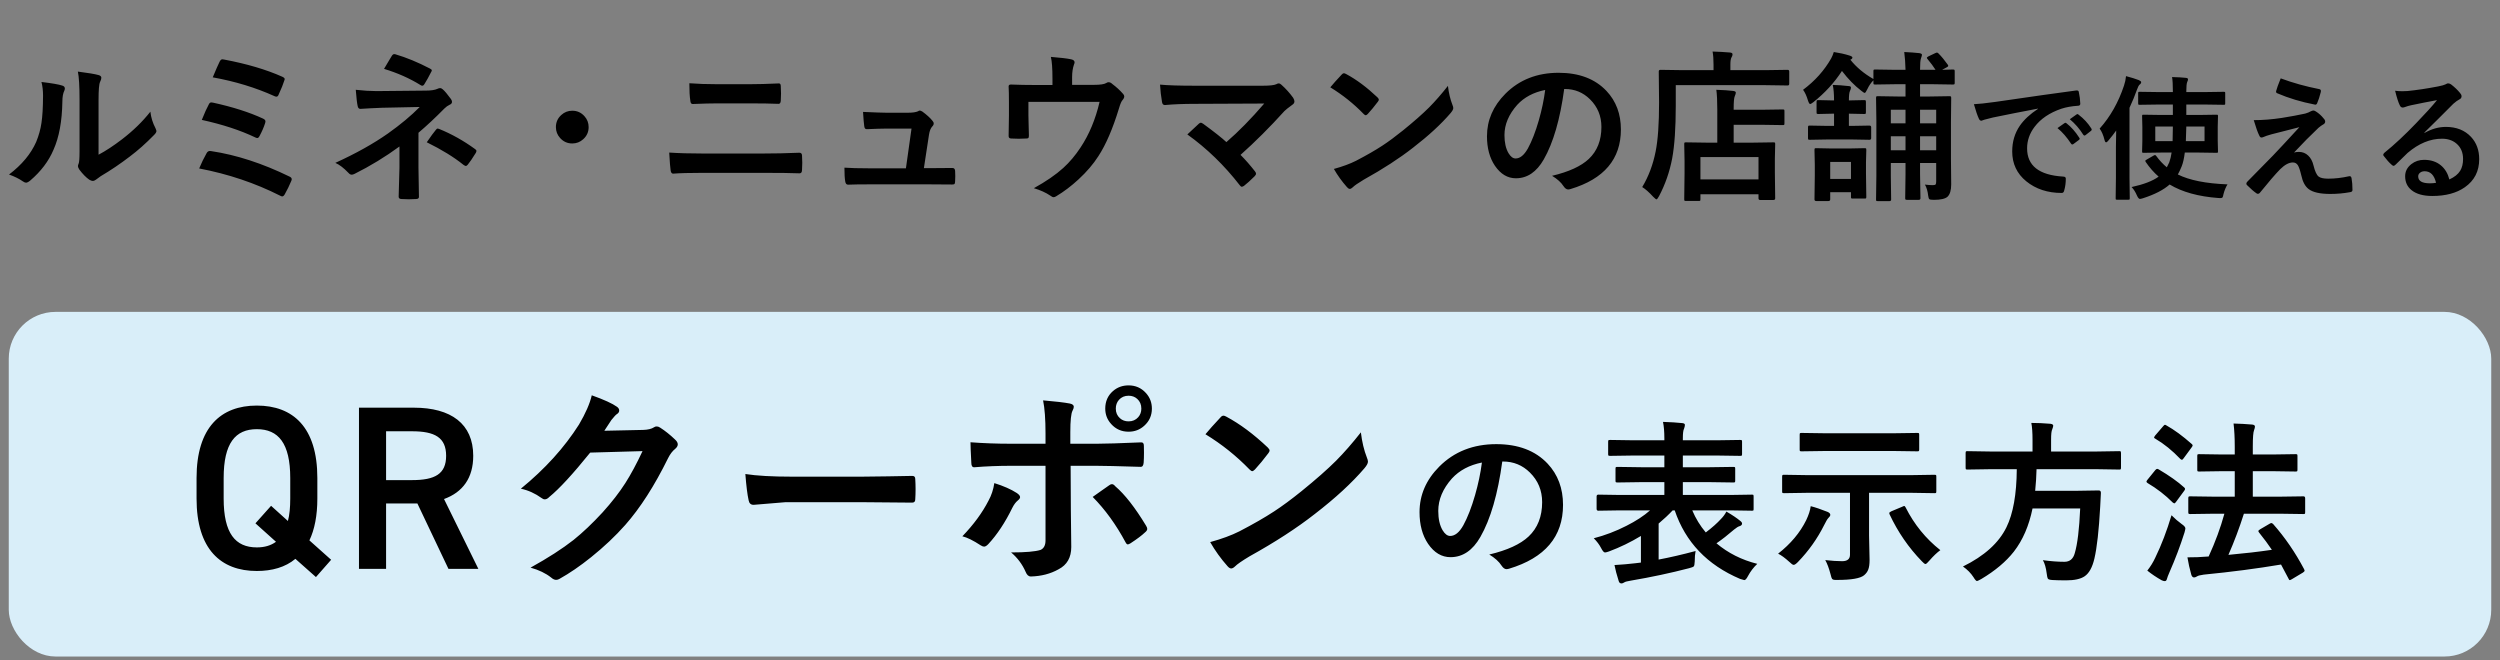
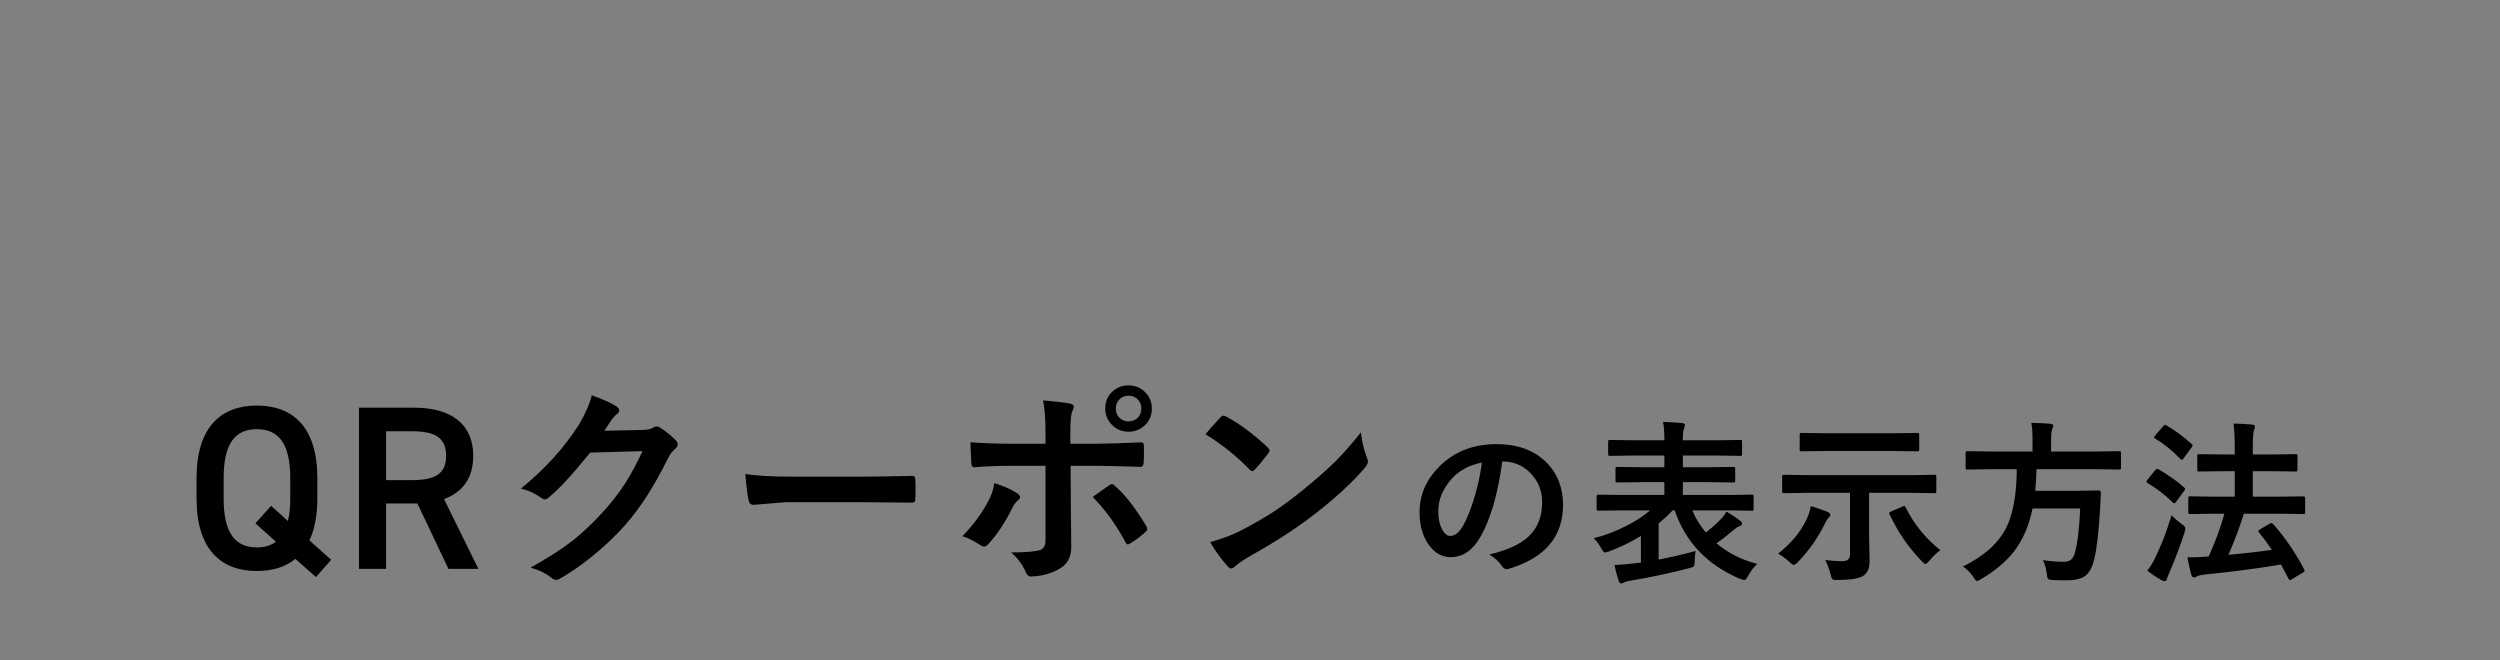
<svg xmlns="http://www.w3.org/2000/svg" width="428" height="113" viewBox="0 0 428 113" fill="none">
  <rect x="0" y="0" width="428" height="113" fill="#808080" stroke="none" />
-   <path d="M16.871 26.488C18.12 25.823 19.446 24.953 20.85 23.877C22.782 22.401 24.413 20.815 25.744 19.119C25.854 20.104 26.145 21.047 26.619 21.95C26.729 22.214 26.783 22.373 26.783 22.428C26.783 22.619 26.642 22.852 26.359 23.125C24.983 24.538 23.602 25.764 22.217 26.803C20.613 28.033 18.954 29.154 17.24 30.166C16.976 30.339 16.707 30.535 16.434 30.754C16.251 30.9 16.06 30.973 15.859 30.973C15.713 30.973 15.518 30.9 15.271 30.754C14.734 30.381 14.173 29.811 13.59 29.045C13.426 28.79 13.344 28.594 13.344 28.457C13.344 28.321 13.38 28.179 13.453 28.033C13.562 27.824 13.617 27.113 13.617 25.901V17.137C13.617 14.749 13.521 13.122 13.33 12.256C15.098 12.484 16.27 12.68 16.844 12.844C17.181 12.926 17.35 13.085 17.35 13.322C17.35 13.496 17.277 13.733 17.131 14.033C16.958 14.38 16.871 15.414 16.871 17.137V26.488ZM7.096 14.033C8.9 14.252 10.085 14.457 10.65 14.649C10.951 14.731 11.102 14.899 11.102 15.155C11.102 15.255 11.074 15.373 11.02 15.51C10.792 15.957 10.678 16.59 10.678 17.41C10.623 20.765 10.117 23.508 9.16 25.641C8.34 27.582 7.014 29.337 5.182 30.904C4.881 31.151 4.639 31.274 4.457 31.274C4.311 31.274 4.133 31.201 3.924 31.055C3.268 30.599 2.475 30.207 1.545 29.879C3.732 28.22 5.282 26.361 6.193 24.301C6.64 23.207 6.941 22.127 7.096 21.061C7.269 19.931 7.36 18.372 7.369 16.385C7.369 15.51 7.278 14.726 7.096 14.033ZM36.422 13.241C36.96 11.946 37.352 11.053 37.598 10.561C37.734 10.287 37.889 10.151 38.062 10.151C38.126 10.151 38.222 10.164 38.35 10.192C42.232 10.921 45.555 11.901 48.316 13.131C48.599 13.259 48.74 13.391 48.74 13.528C48.74 13.601 48.713 13.701 48.658 13.828C48.503 14.357 48.175 15.168 47.674 16.262C47.592 16.453 47.473 16.549 47.318 16.549C47.227 16.549 47.122 16.522 47.004 16.467C43.786 15.009 40.259 13.933 36.422 13.241ZM34.549 20.528C35.023 19.343 35.424 18.454 35.752 17.862C35.852 17.643 35.993 17.533 36.176 17.533C36.258 17.533 36.358 17.547 36.477 17.575C39.849 18.313 42.693 19.22 45.008 20.295C45.3 20.423 45.445 20.582 45.445 20.774C45.445 20.865 45.422 20.979 45.377 21.116C45.167 21.781 44.857 22.496 44.447 23.262C44.32 23.508 44.192 23.631 44.065 23.631C43.946 23.631 43.823 23.595 43.695 23.522C41.134 22.3 38.085 21.302 34.549 20.528ZM34.098 28.84C34.48 27.919 34.909 27.04 35.383 26.201C35.52 25.964 35.706 25.846 35.943 25.846C36.007 25.846 36.085 25.855 36.176 25.873C40.478 26.52 44.944 27.974 49.574 30.235C49.82 30.344 49.943 30.494 49.943 30.686C49.943 30.777 49.916 30.877 49.861 30.987C49.551 31.743 49.178 32.509 48.74 33.283C48.603 33.511 48.462 33.625 48.316 33.625C48.216 33.625 48.089 33.58 47.934 33.489C43.677 31.337 39.065 29.788 34.098 28.84ZM71.641 22.729V28.676L71.723 33.707C71.723 33.953 71.545 34.076 71.189 34.076C70.807 34.104 70.406 34.117 69.986 34.117C69.567 34.117 69.166 34.104 68.783 34.076C68.428 34.076 68.25 33.944 68.25 33.68L68.387 28.703V25.08C65.944 26.867 63.378 28.43 60.69 29.77C60.498 29.861 60.339 29.907 60.211 29.907C60.02 29.907 59.833 29.802 59.65 29.592C58.839 28.744 58.092 28.175 57.408 27.883C60.926 26.279 63.93 24.602 66.418 22.852C68.587 21.311 70.401 19.798 71.859 18.313L65.393 18.45C64.007 18.504 62.772 18.568 61.688 18.641C61.432 18.641 61.277 18.463 61.223 18.108C61.122 17.67 61.018 16.759 60.908 15.373C62.221 15.519 63.365 15.592 64.34 15.592C64.54 15.592 64.695 15.592 64.805 15.592L72.926 15.51C73.81 15.51 74.475 15.405 74.922 15.196C75.068 15.123 75.204 15.086 75.332 15.086C75.505 15.086 75.665 15.159 75.811 15.305C76.12 15.56 76.585 16.112 77.205 16.959C77.324 17.132 77.383 17.292 77.383 17.438C77.383 17.666 77.242 17.834 76.959 17.944C76.649 18.089 76.353 18.304 76.07 18.586C74.576 20.108 73.099 21.489 71.641 22.729ZM65.748 11.791C65.939 11.491 66.213 11.03 66.568 10.41C66.824 9.973 66.997 9.686 67.088 9.549C67.216 9.358 67.352 9.262 67.498 9.262C67.544 9.262 67.603 9.271 67.676 9.289C69.59 9.854 71.568 10.67 73.609 11.737C73.819 11.846 73.924 11.946 73.924 12.037C73.924 12.129 73.887 12.224 73.814 12.325C73.413 13.127 73.031 13.815 72.666 14.389C72.557 14.58 72.434 14.676 72.297 14.676C72.197 14.676 72.096 14.64 71.996 14.567C70.146 13.418 68.063 12.493 65.748 11.791ZM73.062 24.356C73.755 23.344 74.284 22.624 74.648 22.196C74.749 22.068 74.844 22.004 74.936 22.004C74.981 22.004 75.072 22.032 75.209 22.086C77.333 22.952 79.365 24.091 81.307 25.504C81.48 25.613 81.566 25.723 81.566 25.832C81.566 25.933 81.53 26.047 81.457 26.174C80.865 27.131 80.404 27.806 80.076 28.198C79.958 28.343 79.848 28.416 79.748 28.416C79.675 28.416 79.543 28.352 79.352 28.225C77.729 26.912 75.633 25.623 73.062 24.356ZM97.973 18.955C98.802 18.955 99.495 19.265 100.051 19.885C100.534 20.414 100.775 21.038 100.775 21.758C100.775 22.587 100.465 23.28 99.846 23.836C99.317 24.319 98.693 24.561 97.973 24.561C97.143 24.561 96.451 24.251 95.894 23.631C95.412 23.102 95.17 22.478 95.17 21.758C95.17 20.929 95.48 20.236 96.1 19.68C96.628 19.197 97.253 18.955 97.973 18.955ZM118.016 14.252C119.428 14.362 121.014 14.416 122.773 14.416H128.324C129.701 14.416 131.378 14.371 133.355 14.28C133.565 14.28 133.67 14.439 133.67 14.758C133.697 15.168 133.711 15.583 133.711 16.002C133.711 16.412 133.697 16.827 133.67 17.246C133.643 17.602 133.52 17.779 133.301 17.779C131.97 17.725 130.339 17.698 128.406 17.698H122.855C121.753 17.698 120.326 17.734 118.576 17.807C118.339 17.807 118.207 17.611 118.18 17.219C118.07 16.526 118.016 15.537 118.016 14.252ZM114.57 26.119C116.184 26.229 118.116 26.283 120.367 26.283H130.553C132.594 26.283 134.695 26.238 136.855 26.147C137.156 26.147 137.307 26.315 137.307 26.653C137.334 27.054 137.348 27.459 137.348 27.869C137.348 28.279 137.334 28.685 137.307 29.086C137.307 29.478 137.165 29.674 136.883 29.674C135.552 29.619 133.51 29.592 130.758 29.592H120.285C118.052 29.592 116.37 29.638 115.24 29.729C115.012 29.729 114.871 29.551 114.816 29.196C114.743 28.758 114.661 27.733 114.57 26.119ZM158.17 28.785H159.496L162.9 28.758C162.973 28.758 163.023 28.758 163.051 28.758C163.342 28.758 163.497 28.927 163.516 29.264C163.534 29.547 163.543 29.843 163.543 30.153C163.543 30.453 163.534 30.745 163.516 31.028C163.507 31.283 163.47 31.442 163.406 31.506C163.352 31.561 163.215 31.588 162.996 31.588L159.1 31.561H148.791C147.296 31.561 146.093 31.579 145.182 31.616C144.917 31.616 144.758 31.429 144.703 31.055C144.612 30.563 144.566 29.779 144.566 28.703C145.633 28.776 146.977 28.813 148.6 28.813H155.094L156.051 22.018H151.539C150.938 22.018 149.912 22.05 148.463 22.113C148.426 22.113 148.39 22.113 148.354 22.113C148.126 22.113 147.993 21.936 147.957 21.58C147.893 21.17 147.825 20.363 147.752 19.16C149.839 19.252 151.138 19.297 151.648 19.297H155.518C156.229 19.297 156.78 19.215 157.172 19.051C157.263 18.969 157.363 18.928 157.473 18.928C157.564 18.928 157.705 18.983 157.896 19.092C158.644 19.639 159.214 20.154 159.605 20.637C159.77 20.81 159.852 20.979 159.852 21.143C159.852 21.316 159.77 21.485 159.605 21.649C159.332 21.94 159.145 22.41 159.045 23.057L158.17 28.785ZM183.545 14.526H187.291C188.357 14.526 189.059 14.421 189.396 14.211C189.515 14.12 189.643 14.075 189.779 14.075C190.007 14.075 190.217 14.17 190.408 14.362C191.128 14.899 191.753 15.474 192.281 16.084C192.409 16.221 192.473 16.362 192.473 16.508C192.473 16.7 192.377 16.904 192.186 17.123C191.994 17.324 191.794 17.784 191.584 18.504C190.518 22.013 189.337 24.757 188.043 26.735C187.177 28.093 186.042 29.419 184.639 30.713C183.408 31.852 182.137 32.814 180.824 33.598C180.66 33.707 180.51 33.762 180.373 33.762C180.236 33.762 180.04 33.666 179.785 33.475C179.047 32.974 178.117 32.554 176.996 32.217C179.074 31.069 180.751 29.916 182.027 28.758C183.121 27.765 184.11 26.593 184.994 25.244C186.471 23.02 187.555 20.418 188.248 17.438H176.066V19.789C176.066 20.254 176.08 20.856 176.107 21.594C176.135 22.515 176.148 23.043 176.148 23.18C176.148 23.417 176.117 23.567 176.053 23.631C175.989 23.686 175.87 23.713 175.697 23.713C175.287 23.741 174.859 23.754 174.412 23.754C173.965 23.754 173.537 23.741 173.127 23.713C172.826 23.713 172.676 23.572 172.676 23.289C172.712 21.384 172.73 20.227 172.73 19.817V17.547C172.73 16.28 172.712 15.378 172.676 14.84C172.676 14.813 172.676 14.794 172.676 14.785C172.676 14.576 172.808 14.471 173.072 14.471C174.403 14.526 175.82 14.553 177.324 14.553H180.182V13.459C180.182 11.709 180.09 10.47 179.908 9.74C181.531 9.868 182.684 10.005 183.367 10.151C183.768 10.233 183.969 10.406 183.969 10.67C183.969 10.78 183.937 10.898 183.873 11.026C183.654 11.655 183.545 12.375 183.545 13.186V14.526ZM212.379 26.516C213.199 27.336 214.02 28.27 214.84 29.319C214.967 29.474 215.031 29.61 215.031 29.729C215.031 29.866 214.949 30.016 214.785 30.18C214.092 30.873 213.482 31.424 212.953 31.834C212.798 31.925 212.68 31.971 212.598 31.971C212.488 31.971 212.374 31.889 212.256 31.725C209.613 28.316 206.618 25.413 203.273 23.016C204.203 22.132 204.873 21.507 205.283 21.143C205.411 21.052 205.516 21.006 205.598 21.006C205.661 21.006 205.794 21.07 205.994 21.198C207.863 22.565 209.184 23.608 209.959 24.328C212.028 22.542 214.188 20.341 216.439 17.725L204.641 17.779C202.59 17.779 200.854 17.848 199.432 17.985C199.158 17.985 198.994 17.816 198.939 17.479C198.766 16.485 198.652 15.487 198.598 14.485C199.865 14.612 201.897 14.676 204.695 14.676H216.18C217.365 14.676 218.139 14.589 218.504 14.416C218.659 14.325 218.791 14.28 218.9 14.28C219.064 14.28 219.219 14.352 219.365 14.498C220.131 15.182 220.805 15.929 221.389 16.741C221.535 16.987 221.607 17.192 221.607 17.356C221.607 17.593 221.484 17.789 221.238 17.944C220.536 18.454 220.09 18.809 219.898 19.01C217.401 21.772 214.895 24.274 212.379 26.516ZM227.746 14.95C228.211 14.384 228.863 13.655 229.701 12.762C229.82 12.616 229.952 12.543 230.098 12.543C230.18 12.543 230.303 12.589 230.467 12.68C232.208 13.61 233.99 14.936 235.812 16.658C235.977 16.823 236.059 16.955 236.059 17.055C236.059 17.155 236.004 17.274 235.895 17.41C235.284 18.222 234.705 18.923 234.158 19.516C234.003 19.662 233.889 19.735 233.816 19.735C233.725 19.735 233.607 19.662 233.461 19.516C231.757 17.757 229.852 16.235 227.746 14.95ZM228.361 28.922C229.856 28.512 231.118 28.047 232.148 27.528C233.953 26.589 235.452 25.727 236.646 24.944C237.695 24.26 238.88 23.385 240.201 22.319C242.079 20.797 243.569 19.484 244.672 18.381C245.72 17.324 246.791 16.098 247.885 14.703C248.031 15.934 248.29 17.023 248.664 17.971C248.755 18.19 248.801 18.367 248.801 18.504C248.801 18.714 248.65 18.996 248.35 19.352C246.718 21.257 244.572 23.235 241.91 25.285C239.595 27.099 236.779 28.927 233.461 30.768C232.477 31.36 231.852 31.793 231.588 32.067C231.396 32.249 231.228 32.34 231.082 32.34C230.936 32.34 230.777 32.24 230.604 32.039C229.738 31.064 228.99 30.025 228.361 28.922ZM267.791 15.237C267.089 20.423 265.923 24.442 264.291 27.295C263.061 29.446 261.47 30.522 259.52 30.522C258.107 30.522 256.913 29.811 255.938 28.389C255.026 27.04 254.57 25.354 254.57 23.33C254.57 20.587 255.623 18.158 257.729 16.043C260.117 13.655 263.152 12.461 266.834 12.461C270.343 12.461 273.077 13.5 275.037 15.578C276.678 17.328 277.498 19.525 277.498 22.168C277.498 27.236 274.622 30.636 268.871 32.367C268.707 32.413 268.57 32.436 268.461 32.436C268.188 32.436 267.923 32.244 267.668 31.862C267.267 31.233 266.615 30.645 265.713 30.098C268.593 29.414 270.689 28.453 272.002 27.213C273.442 25.855 274.162 24.028 274.162 21.731C274.162 19.862 273.51 18.285 272.207 17C271.022 15.825 269.587 15.237 267.9 15.237H267.791ZM264.537 15.401C262.541 15.802 260.946 16.649 259.752 17.944C258.294 19.584 257.564 21.311 257.564 23.125C257.564 24.41 257.797 25.445 258.262 26.229C258.626 26.83 259.027 27.131 259.465 27.131C260.23 27.131 260.932 26.561 261.57 25.422C262.254 24.173 262.878 22.569 263.443 20.61C263.954 18.832 264.318 17.096 264.537 15.401ZM290.801 34.404H288.654C288.499 34.404 288.408 34.386 288.381 34.35C288.354 34.313 288.34 34.227 288.34 34.09L288.395 29.619V27.582L288.34 24.684C288.34 24.529 288.358 24.438 288.395 24.41C288.431 24.383 288.513 24.369 288.641 24.369L292.373 24.424H294V18.764C294 17.287 293.945 16.157 293.836 15.373C295.003 15.41 295.955 15.474 296.693 15.565C297.012 15.601 297.172 15.697 297.172 15.852C297.172 15.998 297.113 16.203 296.994 16.467C296.867 16.731 296.803 17.451 296.803 18.627V18.791H301.479L305.197 18.737C305.343 18.737 305.43 18.755 305.457 18.791C305.484 18.828 305.498 18.91 305.498 19.037V21.116C305.498 21.261 305.48 21.348 305.443 21.375C305.407 21.403 305.325 21.416 305.197 21.416L301.479 21.362H296.803V24.424H299.852L303.598 24.369C303.743 24.369 303.835 24.388 303.871 24.424C303.898 24.46 303.912 24.547 303.912 24.684L303.857 27.186V29.51L303.912 33.953C303.912 34.145 303.807 34.24 303.598 34.24H301.355C301.155 34.24 301.055 34.145 301.055 33.953V33.256H291.115V34.09C291.115 34.245 291.097 34.336 291.061 34.364C291.024 34.391 290.938 34.404 290.801 34.404ZM291.115 26.885V30.713H301.055V26.885H291.115ZM286.891 14.58V18.108C286.891 21.908 286.686 24.916 286.275 27.131C285.838 29.419 285.09 31.565 284.033 33.571C283.833 33.944 283.682 34.131 283.582 34.131C283.509 34.131 283.322 33.981 283.021 33.68C282.311 32.905 281.686 32.354 281.148 32.026C282.233 30.221 282.999 28.188 283.445 25.928C283.837 23.987 284.033 21.193 284.033 17.547L283.979 12.256C283.979 12.056 284.07 11.955 284.252 11.955L288.039 12.01H293.357V11.08C293.357 10.132 293.303 9.38 293.193 8.824C294.214 8.852 295.203 8.906 296.16 8.989C296.461 9.016 296.611 9.116 296.611 9.289C296.611 9.481 296.552 9.658 296.434 9.823C296.306 10.059 296.242 10.46 296.242 11.026V12.01H302.285L306.045 11.955C306.227 11.955 306.318 12.056 306.318 12.256V14.334C306.318 14.535 306.227 14.635 306.045 14.635L302.285 14.58H286.891ZM329.971 10.082C329.907 10 329.875 9.936 329.875 9.891C329.875 9.836 329.962 9.759 330.135 9.658L331.311 9.098C331.447 9.034 331.548 9.002 331.611 9.002C331.684 9.002 331.771 9.052 331.871 9.153C332.382 9.663 332.906 10.296 333.443 11.053C333.507 11.144 333.539 11.217 333.539 11.272C333.539 11.354 333.448 11.44 333.266 11.531L332.486 11.955L334.305 11.901C334.469 11.901 334.564 11.919 334.592 11.955C334.628 11.992 334.646 12.074 334.646 12.201V14.17C334.646 14.316 334.624 14.403 334.578 14.43C334.542 14.457 334.451 14.471 334.305 14.471L330.791 14.416H328.713V16.522H330.312L333.744 16.467C333.89 16.467 333.977 16.49 334.004 16.535C334.031 16.572 334.045 16.663 334.045 16.809L334.004 20.869V27.213L334.045 31.575C334.045 32.577 333.835 33.279 333.416 33.68C333.015 34.035 332.24 34.213 331.092 34.213C330.645 34.213 330.381 34.172 330.299 34.09C330.217 34.026 330.153 33.835 330.107 33.516C330.025 32.75 329.839 32.112 329.547 31.602C330.085 31.666 330.527 31.698 330.873 31.698C331.146 31.698 331.315 31.657 331.379 31.575C331.443 31.492 331.475 31.315 331.475 31.041V27.91H328.713V29.811L328.781 33.926C328.781 34.117 328.686 34.213 328.494 34.213H326.512C326.348 34.213 326.252 34.195 326.225 34.158C326.188 34.131 326.17 34.054 326.17 33.926L326.225 29.811V27.91H323.709V30.18L323.764 34.158C323.764 34.341 323.663 34.432 323.463 34.432H321.508C321.344 34.432 321.248 34.414 321.221 34.377C321.193 34.35 321.18 34.277 321.18 34.158L321.234 30.071V20.637L321.18 16.809C321.18 16.645 321.198 16.544 321.234 16.508C321.271 16.481 321.362 16.467 321.508 16.467L324.939 16.522H326.225V14.416H324.584L321.029 14.471C320.883 14.471 320.797 14.453 320.77 14.416C320.742 14.38 320.729 14.298 320.729 14.17V13.746C320.318 14.156 319.972 14.662 319.689 15.264C319.489 15.692 319.339 15.906 319.238 15.906C319.147 15.906 318.951 15.783 318.65 15.537C317.493 14.653 316.39 13.523 315.342 12.147C314.066 14.125 312.434 15.906 310.447 17.492C310.183 17.702 309.996 17.807 309.887 17.807C309.777 17.807 309.654 17.602 309.518 17.192C309.29 16.417 309.012 15.811 308.684 15.373C310.716 13.86 312.32 12.069 313.496 10C313.669 9.681 313.82 9.317 313.947 8.906C314.923 9.052 315.802 9.248 316.586 9.494C316.951 9.604 317.133 9.722 317.133 9.85C317.133 10.005 317.014 10.128 316.777 10.219C317.789 11.495 319.106 12.598 320.729 13.528V12.201C320.729 12.056 320.747 11.969 320.783 11.942C320.82 11.914 320.902 11.901 321.029 11.901L324.584 11.955H326.225C326.197 10.807 326.124 9.791 326.006 8.906C326.99 8.952 327.856 9.016 328.604 9.098C328.895 9.153 329.041 9.248 329.041 9.385C329.041 9.476 328.986 9.672 328.877 9.973C328.768 10.246 328.713 10.907 328.713 11.955H331.365C331.028 11.418 330.563 10.793 329.971 10.082ZM328.713 25.723H331.475V23.33H328.713V25.723ZM331.475 18.791H328.713V21.116H331.475V18.791ZM323.709 25.723H326.225V23.33H323.709V25.723ZM323.709 21.116H326.225V18.791H323.709V21.116ZM313.332 34.131C313.332 34.322 313.227 34.418 313.018 34.418H310.939C310.739 34.418 310.639 34.322 310.639 34.131L310.693 30.043V28.198L310.639 25.709C310.639 25.545 310.657 25.445 310.693 25.408C310.721 25.381 310.803 25.367 310.939 25.367L313.633 25.422H316.518L319.211 25.367C319.357 25.367 319.443 25.386 319.471 25.422C319.498 25.468 319.512 25.563 319.512 25.709L319.457 27.719V29.756L319.512 33.68C319.512 33.826 319.493 33.917 319.457 33.953C319.421 33.981 319.339 33.994 319.211 33.994H317.188C317.042 33.994 316.955 33.976 316.928 33.94C316.9 33.903 316.887 33.817 316.887 33.68V32.901H313.332V34.131ZM316.887 27.719H313.332V30.631H316.887V27.719ZM312.895 23.877L309.846 23.932C309.7 23.932 309.609 23.914 309.572 23.877C309.545 23.841 309.531 23.759 309.531 23.631V21.813C309.531 21.658 309.554 21.567 309.6 21.539C309.627 21.512 309.709 21.498 309.846 21.498L312.895 21.553H313.988V19.461H313.742L311.322 19.516C311.167 19.516 311.072 19.498 311.035 19.461C311.008 19.425 310.994 19.338 310.994 19.201V17.479C310.994 17.315 311.012 17.214 311.049 17.178C311.085 17.151 311.176 17.137 311.322 17.137L313.742 17.192H313.988C313.988 16.089 313.915 15.205 313.77 14.539C314.626 14.557 315.515 14.621 316.436 14.731C316.736 14.731 316.887 14.822 316.887 15.004C316.887 15.141 316.827 15.337 316.709 15.592C316.59 15.82 316.531 16.353 316.531 17.192H316.586L319.143 17.137C319.288 17.137 319.375 17.16 319.402 17.205C319.43 17.242 319.443 17.333 319.443 17.479V19.201C319.443 19.356 319.425 19.448 319.389 19.475C319.352 19.502 319.27 19.516 319.143 19.516L316.586 19.461H316.531V21.553H317.01L320.059 21.498C320.25 21.498 320.346 21.603 320.346 21.813V23.631C320.346 23.832 320.25 23.932 320.059 23.932L317.01 23.877H312.895ZM337.932 17.84C338.748 17.803 339.968 17.672 341.593 17.447C347.68 16.556 352.284 15.905 355.406 15.493C355.459 15.485 355.504 15.482 355.541 15.482C355.751 15.482 355.867 15.568 355.889 15.74C356.039 16.406 356.125 17.08 356.147 17.762C356.147 17.994 356.001 18.11 355.709 18.11C354.669 18.177 353.733 18.346 352.902 18.615C350.888 19.304 349.361 20.337 348.32 21.715C347.466 22.838 347.04 24.066 347.04 25.398C347.04 28.363 349.08 29.973 353.16 30.227C353.497 30.227 353.666 30.343 353.666 30.575C353.666 31.294 353.579 31.953 353.407 32.552C353.347 32.874 353.205 33.035 352.98 33.035C350.562 33.035 348.533 32.369 346.894 31.036C345.291 29.726 344.49 28.022 344.49 25.926C344.49 24.256 344.928 22.785 345.804 21.512C346.515 20.487 347.549 19.528 348.904 18.637V18.593C346.141 19.117 343.566 19.626 341.177 20.12C340.384 20.307 339.901 20.431 339.729 20.491C339.437 20.61 339.268 20.67 339.223 20.67C339.028 20.67 338.882 20.554 338.785 20.322C338.546 19.82 338.261 18.993 337.932 17.84ZM352.239 21.928L353.452 21.075C353.505 21.037 353.553 21.018 353.598 21.018C353.651 21.018 353.718 21.052 353.8 21.119C354.586 21.726 355.313 22.549 355.979 23.59C356.024 23.65 356.046 23.702 356.046 23.747C356.046 23.822 356.005 23.89 355.923 23.95L354.957 24.668C354.89 24.713 354.822 24.736 354.755 24.736C354.695 24.736 354.631 24.687 354.564 24.59C353.845 23.497 353.07 22.609 352.239 21.928ZM354.351 20.412L355.507 19.592C355.567 19.547 355.616 19.525 355.653 19.525C355.706 19.525 355.769 19.558 355.844 19.626C356.728 20.292 357.458 21.082 358.034 21.995C358.079 22.07 358.102 22.138 358.102 22.198C358.102 22.272 358.057 22.343 357.967 22.411L357.046 23.13C356.979 23.182 356.919 23.208 356.866 23.208C356.791 23.208 356.72 23.16 356.653 23.062C356.009 22.037 355.242 21.153 354.351 20.412ZM369.489 17.896L366.311 17.941C366.191 17.941 366.116 17.926 366.086 17.896C366.064 17.866 366.053 17.799 366.053 17.694V15.965C366.053 15.845 366.071 15.774 366.109 15.751C366.131 15.729 366.199 15.717 366.311 15.717L369.489 15.762H371.994V15.628C371.994 14.535 371.949 13.722 371.859 13.191C372.922 13.221 373.701 13.265 374.195 13.325C374.457 13.348 374.588 13.43 374.588 13.572C374.588 13.7 374.543 13.853 374.453 14.033C374.348 14.28 374.296 14.812 374.296 15.628V15.762H377.53L380.686 15.717C380.821 15.717 380.899 15.732 380.922 15.762C380.944 15.792 380.956 15.86 380.956 15.965V17.694C380.956 17.814 380.941 17.885 380.911 17.907C380.881 17.93 380.806 17.941 380.686 17.941L377.53 17.896H374.296V19.682H376.362L379.462 19.637C379.582 19.637 379.657 19.652 379.687 19.682C379.709 19.712 379.72 19.783 379.72 19.895L379.675 21.726V24.073L379.72 25.904C379.72 26.023 379.705 26.098 379.675 26.128C379.653 26.151 379.582 26.162 379.462 26.162L376.362 26.117H374.038C373.918 27.098 373.742 27.88 373.51 28.464C373.278 29.033 373.057 29.501 372.847 29.868C374.824 30.856 377.658 31.422 381.349 31.564C381.057 32.035 380.828 32.589 380.664 33.226C380.604 33.548 380.548 33.739 380.495 33.799C380.435 33.873 380.319 33.911 380.147 33.911C380.087 33.911 379.967 33.907 379.788 33.9C376.359 33.645 373.577 32.874 371.443 31.586C370.395 32.515 368.868 33.301 366.861 33.945C366.607 34.019 366.438 34.057 366.356 34.057C366.191 34.057 366.023 33.866 365.851 33.484C365.589 32.87 365.282 32.383 364.93 32.024C367.019 31.567 368.561 30.972 369.557 30.238C368.748 29.542 368.011 28.704 367.344 27.723C367.292 27.64 367.266 27.581 367.266 27.543C367.266 27.483 367.348 27.408 367.513 27.319L368.681 26.645C368.8 26.577 368.887 26.544 368.939 26.544C368.999 26.544 369.066 26.592 369.141 26.69C369.688 27.446 370.294 28.097 370.96 28.644C371.028 28.532 371.166 28.251 371.376 27.802C371.556 27.307 371.69 26.746 371.78 26.117H370.062L366.974 26.162C366.854 26.162 366.783 26.147 366.76 26.117C366.738 26.087 366.727 26.016 366.727 25.904L366.771 24.073V21.726L366.727 19.895C366.727 19.768 366.742 19.693 366.771 19.671C366.801 19.648 366.869 19.637 366.974 19.637L370.062 19.682H371.994V17.896H369.489ZM374.217 24.163H377.418V21.658H374.296L374.217 24.163ZM371.994 21.658H368.984V24.163H371.949C371.979 23.182 371.994 22.347 371.994 21.658ZM359.46 22.018C361.287 19.974 362.676 17.522 363.627 14.662C363.807 14.138 363.923 13.595 363.975 13.033C364.889 13.273 365.622 13.501 366.176 13.719C366.438 13.838 366.569 13.954 366.569 14.067C366.569 14.216 366.483 14.355 366.311 14.482C366.169 14.587 366.008 14.894 365.828 15.403C365.521 16.294 365.102 17.312 364.57 18.458V30.441L364.615 33.933C364.615 34.053 364.6 34.128 364.57 34.158C364.54 34.18 364.469 34.192 364.357 34.192H362.448C362.328 34.192 362.257 34.177 362.234 34.147C362.212 34.117 362.201 34.046 362.201 33.933L362.246 30.441V25.151C362.246 24.597 362.261 23.661 362.291 22.343C361.946 22.838 361.501 23.41 360.954 24.062C360.797 24.264 360.666 24.365 360.561 24.365C360.449 24.365 360.359 24.227 360.292 23.95C360.089 23.141 359.812 22.497 359.46 22.018ZM390.457 13.415C392.53 14.186 394.732 14.8 397.06 15.257C397.247 15.294 397.341 15.403 397.341 15.583C397.341 15.635 397.333 15.695 397.318 15.762C397.131 16.519 396.925 17.151 396.701 17.66C396.633 17.833 396.528 17.919 396.386 17.919C396.356 17.919 396.33 17.915 396.308 17.907C393.957 17.451 391.815 16.807 389.884 15.976C389.734 15.923 389.659 15.826 389.659 15.684C389.659 15.646 389.667 15.605 389.682 15.56C389.779 15.164 390.037 14.448 390.457 13.415ZM385.841 20.569C387.376 20.569 388.978 20.442 390.647 20.187C392.152 19.948 393.485 19.701 394.646 19.446C395.057 19.326 395.364 19.203 395.566 19.075C395.761 18.971 395.93 18.918 396.072 18.918C396.162 18.918 396.293 18.971 396.465 19.075C396.974 19.39 397.427 19.798 397.824 20.3C397.988 20.464 398.071 20.64 398.071 20.827C398.071 21.044 397.932 21.221 397.655 21.355C397.506 21.43 397.262 21.606 396.925 21.883C395.555 23.178 394.159 24.59 392.736 26.117C392.983 26.042 393.26 26.005 393.567 26.005C394.189 26.005 394.72 26.214 395.162 26.634C395.596 27.038 395.9 27.603 396.072 28.329C396.319 29.333 396.611 29.965 396.948 30.227C397.255 30.467 397.805 30.587 398.599 30.587C399.744 30.587 400.935 30.448 402.17 30.171C402.2 30.164 402.23 30.16 402.26 30.16C402.432 30.16 402.541 30.276 402.585 30.508C402.69 31.077 402.743 31.755 402.743 32.541C402.743 32.743 402.604 32.863 402.327 32.9C401.234 33.102 400.107 33.203 398.947 33.203C397.195 33.203 395.956 32.923 395.229 32.361C394.631 31.897 394.215 31.118 393.983 30.025C393.773 29.142 393.571 28.554 393.376 28.262C393.174 27.962 392.894 27.813 392.534 27.813C391.875 27.813 391.153 28.198 390.367 28.97C389.513 29.846 388.349 31.197 386.874 33.024C386.792 33.129 386.683 33.181 386.548 33.181C386.466 33.181 386.384 33.151 386.301 33.091C385.852 32.784 385.313 32.316 384.684 31.687C384.609 31.612 384.572 31.534 384.572 31.451C384.572 31.332 384.632 31.212 384.751 31.092L389.098 26.667C389.45 26.308 390.063 25.657 390.939 24.713C392.137 23.41 393.043 22.43 393.657 21.771C392.961 21.958 392.085 22.183 391.029 22.445C389.906 22.729 389.188 22.913 388.873 22.995C388.214 23.182 387.799 23.321 387.626 23.41C387.447 23.5 387.286 23.545 387.144 23.545C386.994 23.545 386.867 23.414 386.762 23.152C386.53 22.703 386.223 21.842 385.841 20.569ZM417.219 17.144C415.781 17.406 414.299 17.698 412.771 18.02C412.375 18.11 412.053 18.203 411.806 18.3C411.618 18.375 411.465 18.413 411.345 18.413C411.121 18.413 410.952 18.282 410.84 18.02C410.6 17.548 410.334 16.721 410.042 15.538C410.432 15.59 410.847 15.617 411.289 15.617C411.589 15.617 411.884 15.605 412.176 15.583C413.756 15.425 415.497 15.164 417.398 14.797C418.035 14.669 418.454 14.553 418.656 14.448C418.866 14.329 419.012 14.269 419.094 14.269C419.274 14.269 419.45 14.329 419.622 14.448C420.236 14.92 420.749 15.411 421.161 15.92C421.333 16.114 421.419 16.302 421.419 16.481C421.419 16.728 421.288 16.912 421.026 17.032C420.764 17.159 420.427 17.402 420.015 17.762C419.543 18.226 418.671 19.098 417.398 20.378C416.448 21.329 415.665 22.1 415.051 22.692L415.074 22.759C416.287 22.07 417.507 21.726 418.735 21.726C420.539 21.726 421.977 22.299 423.047 23.444C423.976 24.447 424.44 25.716 424.44 27.251C424.44 29.31 423.62 30.912 421.98 32.058C420.558 33.054 418.701 33.551 416.41 33.551C414.853 33.551 413.662 33.215 412.839 32.541C412.12 31.957 411.761 31.167 411.761 30.171C411.761 29.34 412.116 28.648 412.828 28.093C413.449 27.607 414.175 27.363 415.006 27.363C416.174 27.363 417.14 27.686 417.904 28.329C418.593 28.906 419.068 29.703 419.33 30.721C420.199 30.325 420.816 29.831 421.183 29.239C421.513 28.7 421.677 28.026 421.677 27.218C421.677 26.102 421.299 25.222 420.543 24.578C419.892 24.024 419.064 23.747 418.061 23.747C416.047 23.747 414.085 24.56 412.176 26.184C411.884 26.454 411.218 27.105 410.177 28.138C410.005 28.311 409.874 28.397 409.784 28.397C409.694 28.397 409.578 28.329 409.436 28.195C409.017 27.828 408.568 27.326 408.088 26.69C408.036 26.63 408.01 26.566 408.01 26.499C408.01 26.401 408.073 26.289 408.201 26.162C409.915 24.777 411.731 23.085 413.647 21.086C415.212 19.468 416.403 18.154 417.219 17.144ZM417.05 31.294C416.743 29.977 416.092 29.318 415.096 29.318C414.752 29.318 414.475 29.415 414.265 29.61C414.085 29.767 413.996 29.962 413.996 30.194C413.996 30.987 414.662 31.384 415.995 31.384C416.391 31.384 416.743 31.354 417.05 31.294Z" fill="black" />
-   <rect x="1.5" y="53.395" width="425" height="59" rx="8" fill="#D9EEF9" />
  <path d="M54.33 85.355C54.33 88.275 53.85 90.674 52.97 92.514L56.69 95.835L54.09 98.794L50.57 95.674C48.85 97.115 46.57 97.754 43.97 97.754C37.81 97.754 33.65 94.034 33.65 85.355V81.835C33.65 73.154 37.81 69.434 43.97 69.434C50.17 69.434 54.33 73.154 54.33 81.835V85.355ZM38.29 81.835V85.355C38.29 91.314 40.29 93.715 43.97 93.715C45.29 93.715 46.37 93.394 47.25 92.754L43.73 89.594L46.41 86.594L49.29 89.195C49.57 88.154 49.69 86.874 49.69 85.355V81.835C49.69 75.874 47.65 73.475 43.97 73.475C40.29 73.475 38.29 75.874 38.29 81.835ZM81.897 97.394H76.777L71.457 86.195H66.097V97.394H61.457V69.794H70.857C77.217 69.794 81.017 72.555 81.017 78.034C81.017 81.835 79.217 84.275 76.017 85.434L81.897 97.394ZM66.097 82.195H70.537C74.457 82.195 76.377 81.154 76.377 78.034C76.377 74.915 74.457 73.835 70.537 73.835H66.097V82.195ZM103.461 73.746L110.109 73.601C110.928 73.577 111.548 73.426 111.97 73.149C112.09 73.053 112.247 73.005 112.44 73.005C112.62 73.005 112.819 73.077 113.036 73.222C113.879 73.764 114.716 74.432 115.547 75.227C115.872 75.516 116.035 75.799 116.035 76.076C116.035 76.341 115.884 76.6 115.583 76.853C115.126 77.214 114.722 77.744 114.373 78.443C112.048 83.164 109.603 86.976 107.038 89.879C105.352 91.782 103.406 93.619 101.202 95.389C99.311 96.907 97.511 98.141 95.8 99.093C95.608 99.213 95.409 99.273 95.204 99.273C94.939 99.273 94.656 99.141 94.355 98.876C93.428 98.141 92.254 97.575 90.832 97.178C93.831 95.516 96.282 93.938 98.185 92.444C99.763 91.18 101.419 89.608 103.154 87.729C104.743 85.971 106.044 84.296 107.056 82.707C107.995 81.237 108.977 79.412 110.001 77.232L101.04 77.485C98.077 81.159 95.746 83.688 94.048 85.073C93.783 85.35 93.524 85.489 93.271 85.489C93.091 85.489 92.91 85.416 92.729 85.272C91.609 84.465 90.423 83.929 89.17 83.664C93.301 80.292 96.62 76.63 99.125 72.68C100.257 70.753 100.986 69.085 101.311 67.675C103.406 68.422 104.846 69.079 105.629 69.644C105.882 69.825 106.008 70.036 106.008 70.277C106.008 70.53 105.87 70.741 105.592 70.909C105.436 71.005 105.129 71.337 104.671 71.903C104.406 72.324 104.003 72.939 103.461 73.746ZM127.605 81.153C129.532 81.454 132.193 81.605 135.59 81.605H147.514C148.682 81.605 150.188 81.586 152.03 81.55C154.379 81.514 155.71 81.49 156.023 81.478C156.083 81.478 156.143 81.478 156.204 81.478C156.529 81.478 156.692 81.653 156.692 82.002C156.728 82.568 156.746 83.152 156.746 83.754C156.746 84.345 156.728 84.923 156.692 85.489C156.692 85.862 156.517 86.049 156.168 86.049H156.023C152.325 86.001 149.573 85.977 147.767 85.977H134.452L129.014 86.428C128.544 86.428 128.261 86.169 128.165 85.651C127.948 84.676 127.761 83.176 127.605 81.153ZM178.993 75.968V74.233C178.993 71.788 178.854 69.891 178.577 68.543C180.685 68.723 182.215 68.904 183.166 69.085C183.612 69.181 183.834 69.368 183.834 69.644C183.834 69.813 183.762 70.036 183.618 70.313C183.365 70.783 183.238 72.017 183.238 74.017V75.968H187.791C189.2 75.968 191.717 75.889 195.343 75.733C195.379 75.733 195.403 75.733 195.415 75.733C195.692 75.733 195.831 75.932 195.831 76.329C195.843 76.775 195.849 77.172 195.849 77.522C195.849 78.136 195.831 78.702 195.794 79.22C195.746 79.713 195.572 79.948 195.271 79.924C191.428 79.804 188.887 79.744 187.646 79.744H183.292L183.329 87.223L183.401 93.655C183.401 95.449 182.672 96.72 181.215 97.467C179.842 98.238 178.264 98.647 176.481 98.695C176.096 98.695 175.801 98.436 175.596 97.918C175.03 96.618 174.199 95.504 173.103 94.576C175.572 94.576 177.252 94.432 178.144 94.143C178.71 93.89 178.993 93.348 178.993 92.517V79.744H173.175C170.935 79.744 168.803 79.828 166.78 79.997C166.455 79.997 166.292 79.75 166.292 79.256C166.196 77.485 166.147 76.305 166.147 75.715C168.34 75.883 170.658 75.968 173.103 75.968H178.993ZM170.23 82.707C171.808 83.2 173.091 83.766 174.079 84.405C174.452 84.658 174.639 84.893 174.639 85.109C174.639 85.29 174.5 85.489 174.223 85.706C173.898 85.971 173.591 86.386 173.302 86.952C172.085 89.445 170.718 91.511 169.201 93.149C168.924 93.438 168.683 93.582 168.478 93.582C168.321 93.582 168.129 93.51 167.9 93.366C166.635 92.535 165.587 92.017 164.756 91.812C166.683 89.813 168.177 87.777 169.237 85.706C169.731 84.814 170.062 83.815 170.23 82.707ZM187.068 85.073C187.418 84.82 187.936 84.453 188.622 83.971C189.188 83.574 189.61 83.279 189.887 83.086C190.055 82.954 190.212 82.887 190.356 82.887C190.549 82.887 190.736 83.002 190.917 83.231C192.567 84.64 194.331 86.898 196.21 90.005C196.342 90.222 196.409 90.403 196.409 90.547C196.409 90.74 196.282 90.939 196.029 91.144C195.487 91.662 194.662 92.282 193.554 93.004C193.337 93.137 193.181 93.203 193.084 93.203C192.952 93.203 192.826 93.089 192.705 92.86C191.079 89.825 189.2 87.229 187.068 85.073ZM193.211 65.977C194.403 65.977 195.391 66.411 196.174 67.278C196.86 68.025 197.204 68.916 197.204 69.952C197.204 71.132 196.764 72.114 195.885 72.897C195.138 73.571 194.247 73.908 193.211 73.908C192.019 73.908 191.031 73.475 190.248 72.607C189.562 71.861 189.218 70.975 189.218 69.952C189.218 68.723 189.658 67.724 190.537 66.953C191.284 66.302 192.175 65.977 193.211 65.977ZM193.211 67.748C192.536 67.748 191.988 67.982 191.567 68.452C191.206 68.862 191.025 69.362 191.025 69.952C191.025 70.626 191.26 71.174 191.729 71.596C192.127 71.957 192.621 72.138 193.211 72.138C193.885 72.138 194.433 71.903 194.855 71.433C195.216 71.024 195.397 70.53 195.397 69.952C195.397 69.265 195.162 68.711 194.692 68.29C194.295 67.928 193.801 67.748 193.211 67.748ZM206.371 74.342C206.985 73.595 207.846 72.632 208.954 71.451C209.111 71.258 209.285 71.162 209.478 71.162C209.586 71.162 209.749 71.222 209.966 71.343C212.266 72.571 214.621 74.324 217.03 76.6C217.246 76.817 217.355 76.992 217.355 77.124C217.355 77.257 217.283 77.413 217.138 77.594C216.331 78.666 215.566 79.593 214.844 80.376C214.639 80.569 214.488 80.665 214.392 80.665C214.272 80.665 214.115 80.569 213.922 80.376C211.67 78.051 209.153 76.04 206.371 74.342ZM207.184 92.806C209.159 92.264 210.827 91.649 212.188 90.963C214.573 89.722 216.554 88.584 218.132 87.548C219.517 86.645 221.083 85.489 222.829 84.08C225.31 82.068 227.279 80.334 228.737 78.876C230.122 77.479 231.537 75.859 232.982 74.017C233.175 75.643 233.518 77.082 234.012 78.335C234.133 78.624 234.193 78.858 234.193 79.039C234.193 79.316 233.994 79.689 233.597 80.159C231.441 82.676 228.604 85.29 225.087 88C222.028 90.397 218.306 92.812 213.922 95.245C212.621 96.028 211.796 96.6 211.447 96.961C211.194 97.202 210.971 97.322 210.779 97.322C210.586 97.322 210.375 97.19 210.146 96.925C209.002 95.636 208.015 94.263 207.184 92.806ZM257.189 79.011C256.437 84.567 255.187 88.874 253.439 91.931C252.121 94.235 250.417 95.388 248.327 95.388C246.813 95.388 245.534 94.626 244.489 93.103C243.512 91.657 243.024 89.851 243.024 87.683C243.024 84.743 244.152 82.141 246.408 79.875C248.967 77.316 252.219 76.037 256.164 76.037C259.924 76.037 262.853 77.15 264.953 79.377C266.711 81.252 267.59 83.606 267.59 86.438C267.59 91.867 264.509 95.51 258.346 97.365C258.171 97.414 258.024 97.439 257.907 97.439C257.614 97.439 257.331 97.233 257.057 96.823C256.628 96.149 255.929 95.519 254.963 94.934C258.049 94.201 260.295 93.171 261.701 91.843C263.244 90.388 264.015 88.43 264.015 85.969C264.015 83.967 263.317 82.277 261.921 80.9C260.651 79.641 259.113 79.011 257.306 79.011H257.189ZM253.703 79.186C251.564 79.616 249.855 80.524 248.576 81.911C247.013 83.669 246.232 85.519 246.232 87.463C246.232 88.84 246.481 89.948 246.979 90.788C247.37 91.433 247.8 91.755 248.268 91.755C249.089 91.755 249.841 91.144 250.524 89.924C251.257 88.586 251.926 86.867 252.531 84.768C253.078 82.863 253.469 81.003 253.703 79.186ZM277.381 87.375L273.631 87.434C273.435 87.434 273.338 87.326 273.338 87.111V85.002C273.338 84.787 273.435 84.68 273.631 84.68L277.381 84.738H284.939V82.541H281.043L276.941 82.6C276.765 82.6 276.658 82.58 276.619 82.541C276.59 82.502 276.575 82.414 276.575 82.277V80.256C276.575 80.1 276.595 80.007 276.634 79.978C276.682 79.948 276.785 79.934 276.941 79.934L281.043 79.992H284.939V77.985H279.695L275.681 78.044C275.506 78.044 275.398 78.024 275.359 77.985C275.33 77.946 275.315 77.858 275.315 77.722V75.642C275.315 75.485 275.335 75.393 275.374 75.363C275.423 75.334 275.525 75.319 275.681 75.319L279.695 75.378H284.939V75.085C284.939 73.923 284.861 72.971 284.705 72.228C285.994 72.268 287.093 72.336 288.001 72.434C288.304 72.463 288.455 72.565 288.455 72.741C288.455 72.907 288.406 73.127 288.308 73.4C288.172 73.635 288.103 74.186 288.103 75.056V75.378H293.86L297.903 75.319C298.059 75.319 298.157 75.339 298.196 75.378C298.225 75.417 298.24 75.505 298.24 75.642V77.722C298.24 77.878 298.221 77.971 298.181 78C298.142 78.029 298.05 78.044 297.903 78.044L293.86 77.985H288.103V79.992H292.6L296.731 79.934C296.897 79.934 296.995 79.953 297.024 79.992C297.054 80.031 297.068 80.119 297.068 80.256V82.277C297.068 82.434 297.049 82.526 297.01 82.556C296.971 82.585 296.878 82.6 296.731 82.6L292.6 82.541H288.103V84.738H296.16L299.91 84.68C300.066 84.68 300.159 84.699 300.188 84.738C300.208 84.768 300.218 84.856 300.218 85.002V87.111C300.218 87.268 300.203 87.36 300.174 87.39C300.144 87.419 300.056 87.434 299.91 87.434L296.16 87.375H289.715C290.301 88.762 291.072 90.022 292.029 91.154C293.113 90.334 293.982 89.562 294.637 88.84C295.008 88.469 295.315 88.049 295.559 87.58C296.565 88.166 297.356 88.698 297.932 89.177C298.137 89.333 298.24 89.484 298.24 89.631C298.24 89.836 298.108 89.982 297.845 90.07C297.6 90.129 297.273 90.329 296.863 90.671C295.838 91.56 294.837 92.341 293.86 93.015C295.843 94.685 298.172 95.856 300.847 96.53C300.213 97.126 299.68 97.824 299.251 98.625C299.016 99.084 298.806 99.314 298.621 99.314C298.562 99.314 298.323 99.245 297.903 99.108C292.278 96.716 288.548 92.805 286.712 87.375H286.36C285.667 88.117 284.866 88.869 283.958 89.631V95.798C285.882 95.436 287.991 94.948 290.286 94.333C290.188 94.811 290.139 95.402 290.139 96.106C290.12 96.594 290.061 96.882 289.964 96.97C289.886 97.058 289.622 97.16 289.173 97.277C286.028 98.098 282.708 98.806 279.212 99.401C278.587 99.499 278.206 99.602 278.069 99.709C277.893 99.826 277.737 99.885 277.6 99.885C277.356 99.885 277.195 99.743 277.117 99.46C276.785 98.415 276.546 97.507 276.399 96.735C277.63 96.667 278.816 96.564 279.959 96.428L280.926 96.311V91.755C279.168 92.819 277.346 93.703 275.462 94.406C275.13 94.523 274.9 94.582 274.773 94.582C274.588 94.582 274.368 94.333 274.114 93.835C273.811 93.249 273.391 92.688 272.854 92.15C274.778 91.652 276.638 90.944 278.435 90.026C280.066 89.206 281.419 88.322 282.493 87.375H277.381ZM309.218 84.372L305.438 84.431C305.282 84.431 305.184 84.411 305.145 84.372C305.116 84.333 305.101 84.245 305.101 84.108V81.603C305.101 81.447 305.126 81.355 305.175 81.325C305.204 81.296 305.292 81.281 305.438 81.281L309.218 81.34H327.396L331.176 81.281C331.332 81.281 331.425 81.301 331.454 81.34C331.483 81.379 331.498 81.467 331.498 81.603V84.108C331.498 84.265 331.478 84.357 331.439 84.387C331.4 84.416 331.312 84.431 331.176 84.431L327.396 84.372H319.984V91.696L320.072 95.856C320.072 96.589 319.994 97.145 319.838 97.526C319.701 97.888 319.462 98.21 319.12 98.493C318.475 99.02 316.952 99.284 314.55 99.284C314.432 99.284 314.33 99.284 314.242 99.284C313.93 99.284 313.729 99.216 313.641 99.079C313.573 98.991 313.49 98.737 313.392 98.317C313.119 97.282 312.816 96.472 312.484 95.886C313.597 96.013 314.559 96.076 315.37 96.076C316.268 96.076 316.718 95.705 316.718 94.963V84.372H309.218ZM312.572 77.209L308.427 77.268C308.27 77.268 308.178 77.248 308.148 77.209C308.119 77.17 308.104 77.082 308.104 76.945V74.44C308.104 74.284 308.124 74.191 308.163 74.162C308.202 74.133 308.29 74.118 308.427 74.118L312.572 74.177H324.086L328.231 74.118C328.388 74.118 328.485 74.138 328.524 74.177C328.554 74.216 328.568 74.304 328.568 74.44V76.945C328.568 77.102 328.544 77.194 328.495 77.224C328.466 77.253 328.378 77.268 328.231 77.268L324.086 77.209H312.572ZM304.413 94.787C306.561 93.107 308.163 91.198 309.218 89.06C309.647 88.161 309.906 87.36 309.994 86.657C310.775 86.853 311.742 87.18 312.894 87.639C313.197 87.775 313.348 87.946 313.348 88.151C313.348 88.298 313.226 88.488 312.982 88.723C312.846 88.859 312.616 89.25 312.294 89.894C311.132 92.219 309.633 94.328 307.797 96.223C307.484 96.545 307.245 96.706 307.079 96.706C306.923 96.706 306.674 96.535 306.332 96.193C305.59 95.519 304.95 95.051 304.413 94.787ZM332.186 94.186C331.62 94.597 331 95.188 330.326 95.959C329.984 96.359 329.76 96.56 329.652 96.56C329.515 96.56 329.301 96.398 329.008 96.076C326.752 93.752 324.916 91.081 323.5 88.064C323.461 87.976 323.441 87.902 323.441 87.844C323.441 87.746 323.568 87.639 323.822 87.522L325.682 86.745C325.829 86.667 325.936 86.628 326.005 86.628C326.083 86.628 326.166 86.716 326.254 86.892C327.719 89.792 329.696 92.224 332.186 94.186ZM340.615 80.329L336.836 80.388C336.68 80.388 336.587 80.368 336.557 80.329C336.528 80.28 336.513 80.178 336.513 80.022V77.59C336.513 77.424 336.533 77.321 336.572 77.282C336.611 77.253 336.699 77.238 336.836 77.238L340.615 77.297H347.969V75.349C347.969 74.06 347.9 73.078 347.763 72.404C348.808 72.404 349.897 72.453 351.03 72.551C351.352 72.59 351.513 72.702 351.513 72.888C351.513 72.995 351.455 73.205 351.338 73.518C351.211 73.752 351.147 74.333 351.147 75.261V77.297H359.043L362.822 77.238C362.959 77.238 363.047 77.263 363.086 77.311C363.105 77.351 363.115 77.443 363.115 77.59V80.022C363.115 80.197 363.096 80.305 363.056 80.344C363.027 80.373 362.949 80.388 362.822 80.388L359.043 80.329H348.657C348.628 81.53 348.55 82.761 348.423 84.02H355.776L359.306 83.962C359.551 83.962 359.673 84.103 359.673 84.387C359.634 84.856 359.595 85.637 359.555 86.731C359.331 90.803 358.999 93.772 358.559 95.637C358.208 97.141 357.646 98.151 356.875 98.669C356.191 99.128 355.141 99.357 353.725 99.357C352.807 99.357 352.016 99.338 351.352 99.299C350.923 99.269 350.669 99.191 350.591 99.064C350.522 98.967 350.459 98.684 350.4 98.215C350.273 97.199 350.054 96.428 349.741 95.9C351.079 96.086 352.309 96.179 353.432 96.179C354.35 96.179 354.941 95.681 355.205 94.685C355.664 93.142 355.971 90.598 356.128 87.053H347.969C347.363 90.012 346.299 92.473 344.775 94.436C343.428 96.154 341.562 97.722 339.18 99.138C338.769 99.362 338.53 99.475 338.462 99.475C338.325 99.475 338.125 99.255 337.861 98.815C337.412 98.122 336.811 97.512 336.059 96.984C339.712 95.188 342.192 92.951 343.501 90.275C344.653 87.932 345.244 84.616 345.273 80.329H340.615ZM379.146 87.946L374.971 88.005C374.815 88.005 374.718 87.981 374.679 87.932C374.649 87.893 374.635 87.8 374.635 87.653V85.31C374.635 85.144 374.659 85.046 374.708 85.017C374.737 84.987 374.825 84.973 374.971 84.973L379.146 85.031H382.589V80.666H380.523L376.495 80.725C376.339 80.725 376.246 80.705 376.217 80.666C376.187 80.627 376.173 80.534 376.173 80.388V78.073C376.173 77.917 376.192 77.824 376.231 77.795C376.27 77.766 376.358 77.751 376.495 77.751L380.523 77.81H382.589V76.491C382.589 74.948 382.52 73.62 382.384 72.507C383.507 72.536 384.566 72.595 385.562 72.683C385.885 72.712 386.046 72.829 386.046 73.034C386.046 73.171 385.997 73.371 385.899 73.635C385.753 73.977 385.68 74.899 385.68 76.403V77.81H388.946L393.004 77.751C393.16 77.751 393.253 77.77 393.282 77.81C393.311 77.849 393.326 77.936 393.326 78.073V80.388C393.326 80.554 393.306 80.651 393.267 80.681C393.228 80.71 393.14 80.725 393.004 80.725L388.946 80.666H385.68V85.031H390.177L394.351 84.973C394.547 84.973 394.644 85.085 394.644 85.31V87.653C394.644 87.81 394.63 87.907 394.6 87.946C394.571 87.985 394.488 88.005 394.351 88.005L390.177 87.946H384.156C383.375 90.397 382.491 92.746 381.505 94.992C384.21 94.748 386.69 94.46 388.946 94.128C388.331 93.21 387.603 92.228 386.763 91.184C386.676 91.076 386.632 90.988 386.632 90.92C386.632 90.842 386.734 90.739 386.939 90.612L388.565 89.66C388.692 89.582 388.79 89.543 388.858 89.543C388.936 89.543 389.039 89.602 389.166 89.719C391.197 92.023 392.965 94.602 394.469 97.453C394.527 97.58 394.556 97.668 394.556 97.717C394.556 97.785 394.459 97.888 394.263 98.024L392.403 99.138C392.218 99.255 392.086 99.314 392.008 99.314C391.93 99.314 391.861 99.235 391.803 99.079C391.236 97.995 390.806 97.185 390.513 96.647C386.392 97.341 381.983 97.917 377.286 98.376C376.68 98.464 376.309 98.557 376.173 98.654C375.958 98.791 375.777 98.859 375.631 98.859C375.406 98.859 375.245 98.698 375.147 98.376C374.874 97.419 374.654 96.433 374.488 95.417C375.758 95.417 376.807 95.378 377.638 95.3C377.862 95.3 378.023 95.29 378.121 95.27C379.263 92.78 380.162 90.339 380.816 87.946H379.146ZM367.618 97.688C368.175 96.984 368.634 96.237 368.995 95.446C370.04 93.298 370.963 90.886 371.763 88.21C372.33 88.786 372.911 89.289 373.507 89.719C373.927 90.002 374.137 90.251 374.137 90.466C374.137 90.554 374.088 90.783 373.99 91.154C373.267 93.439 372.413 95.7 371.427 97.936C371.173 98.522 371.026 98.908 370.987 99.094C370.919 99.357 370.797 99.489 370.621 99.489C370.465 99.489 370.284 99.44 370.079 99.343C369.19 98.845 368.37 98.293 367.618 97.688ZM369.566 80.358C371.392 81.433 372.847 82.463 373.931 83.449C374.029 83.518 374.078 83.606 374.078 83.713C374.078 83.811 374.024 83.923 373.917 84.05L372.569 85.881C372.432 86.076 372.325 86.174 372.247 86.174C372.198 86.174 372.105 86.125 371.969 86.027C370.709 84.758 369.268 83.644 367.647 82.688C367.53 82.6 367.471 82.522 367.471 82.453C367.471 82.385 367.53 82.277 367.647 82.131L368.966 80.505C369.093 80.349 369.205 80.27 369.303 80.27C369.371 80.27 369.459 80.3 369.566 80.358ZM370.885 72.829C372.232 73.581 373.678 74.641 375.221 76.008C375.328 76.096 375.382 76.179 375.382 76.257C375.382 76.335 375.313 76.462 375.177 76.638L373.829 78.469C373.712 78.635 373.619 78.718 373.551 78.718C373.492 78.718 373.404 78.674 373.287 78.586C371.9 77.131 370.465 75.969 368.98 75.1C368.844 75.031 368.775 74.968 368.775 74.909C368.775 74.851 368.839 74.733 368.966 74.558L370.328 72.976C370.455 72.81 370.562 72.727 370.65 72.727C370.709 72.727 370.787 72.761 370.885 72.829Z" fill="black" />
</svg>